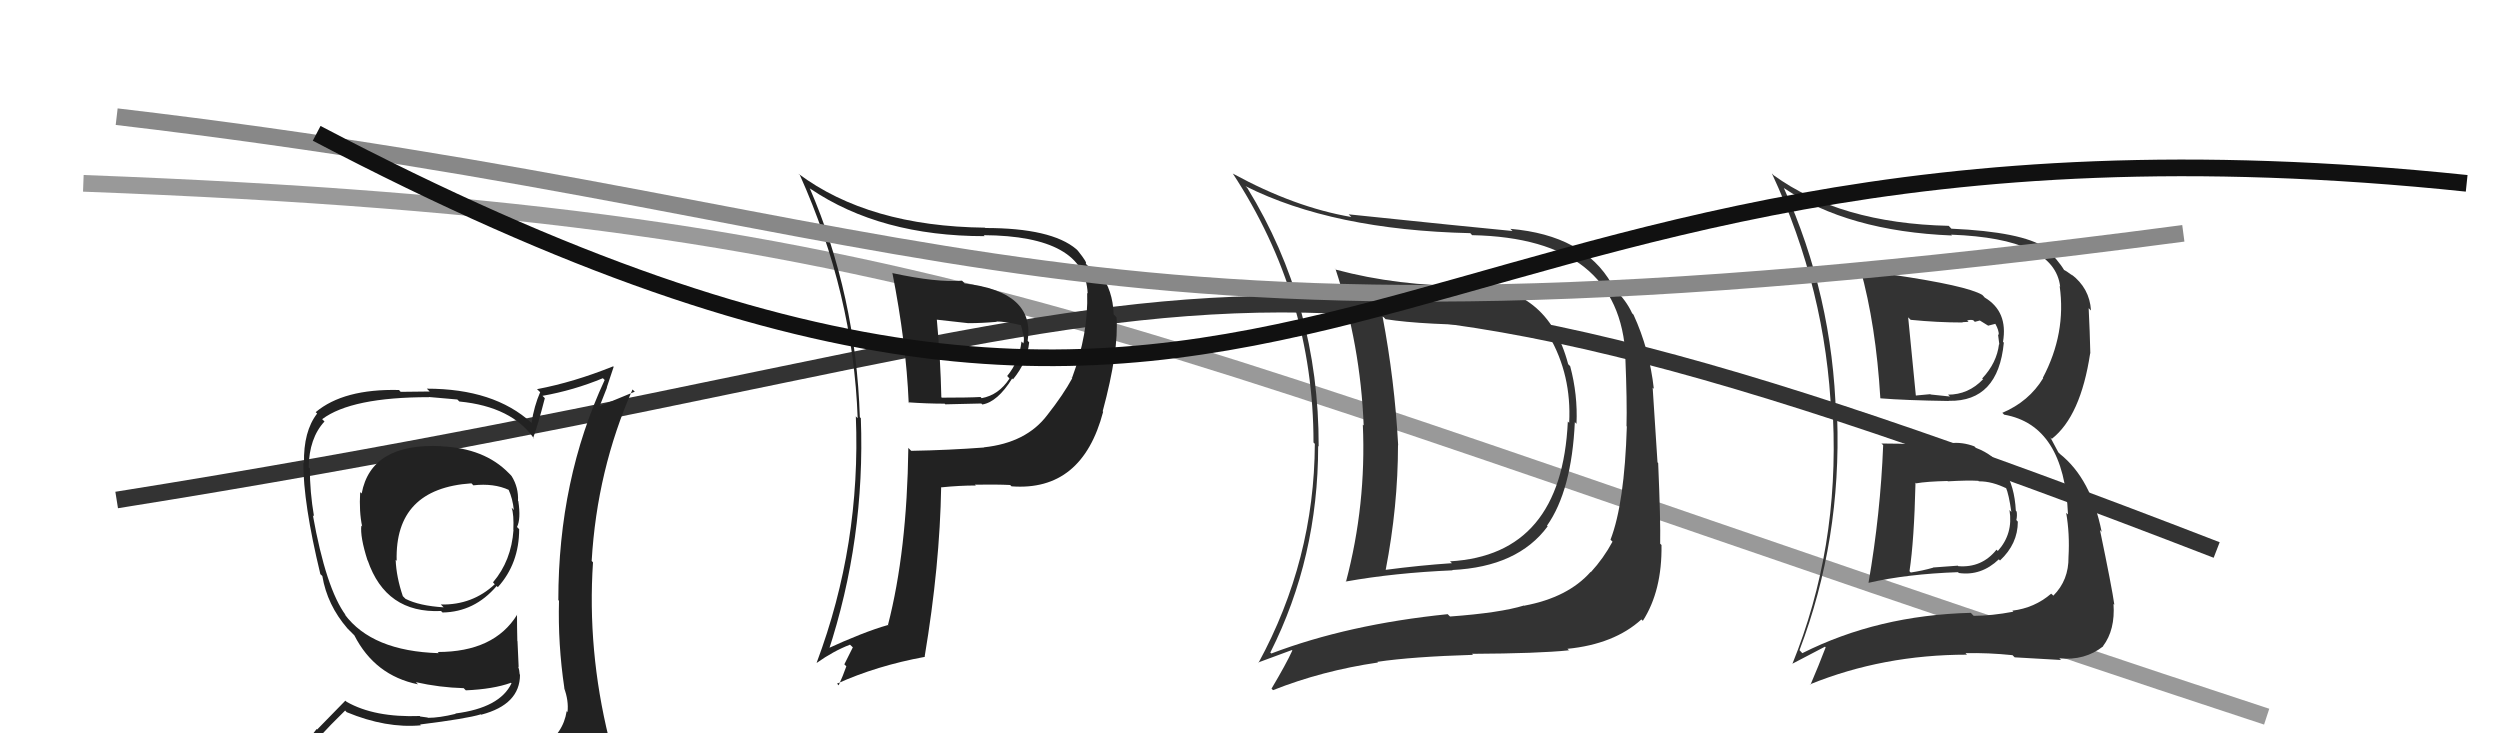
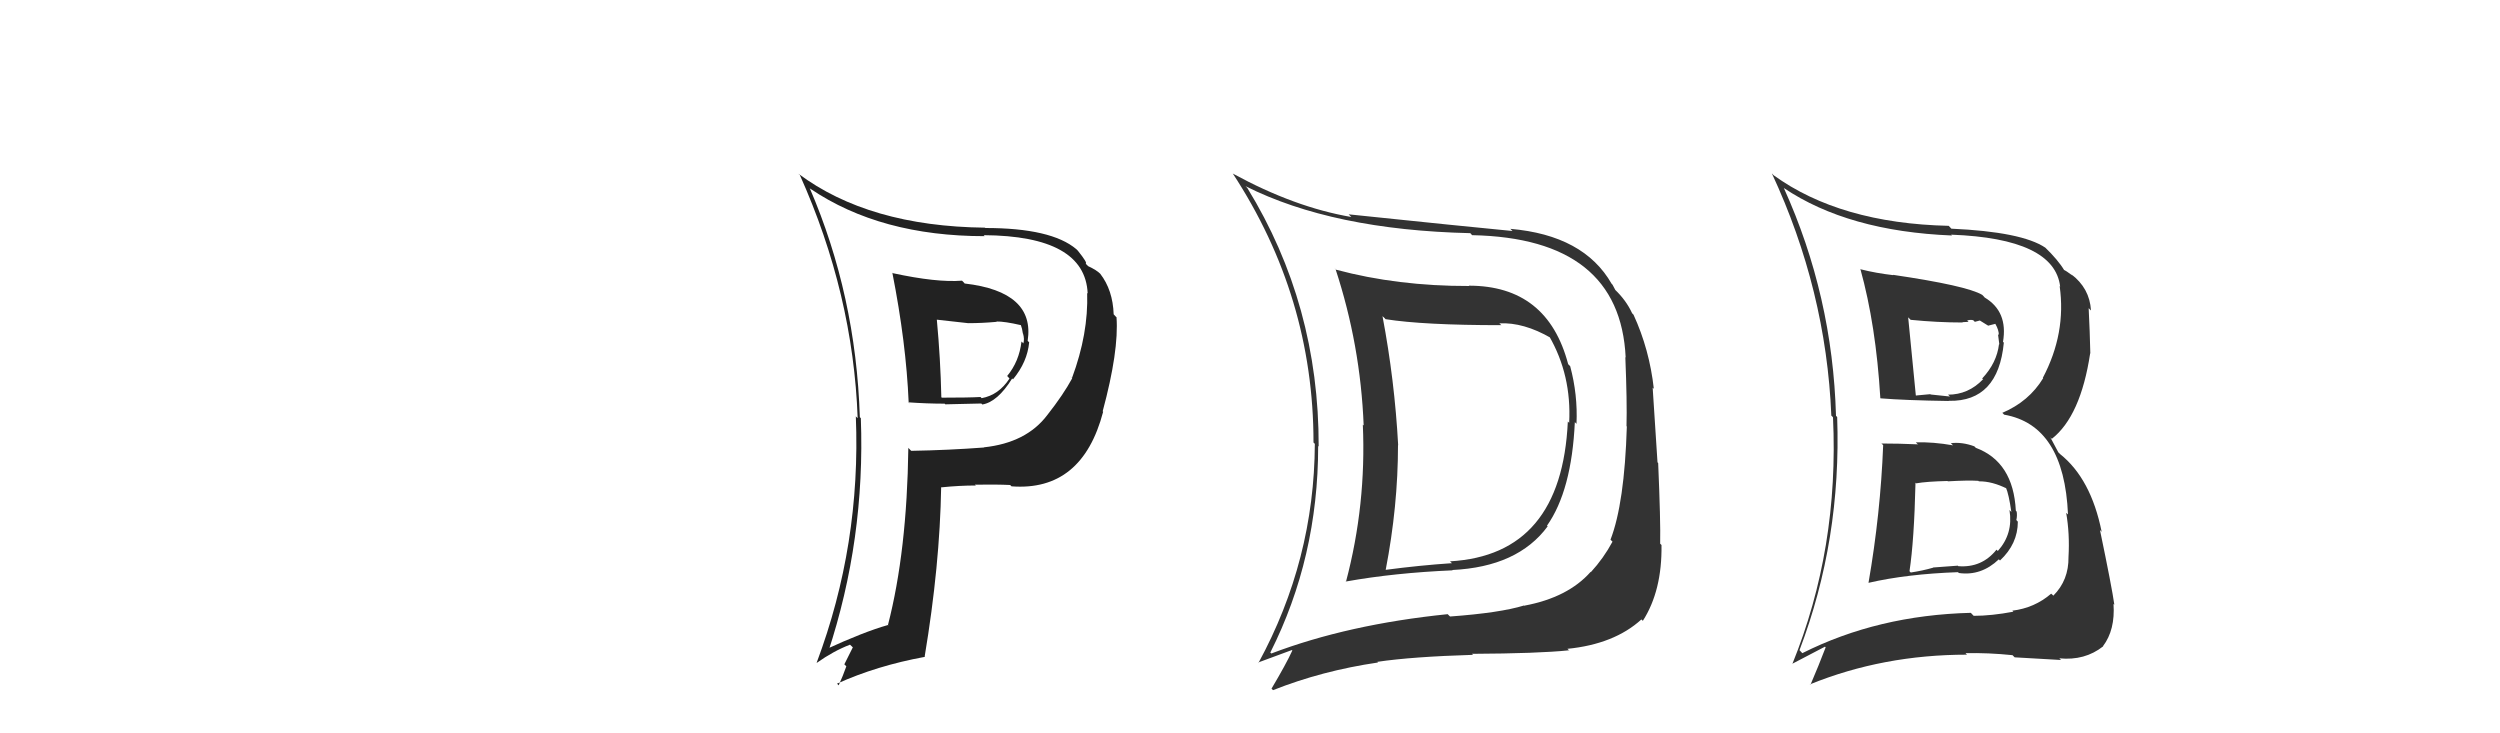
<svg xmlns="http://www.w3.org/2000/svg" width="150" height="44" viewBox="0,0,150,44">
-   <path d="M5 11 C58 13,66 20,136 43" stroke="#999" fill="none" />
-   <path d="M7 30 C76 19,71 9,133 33" stroke="#333" fill="none" />
  <path fill="#333" d="M112.83 26.56L112.94 26.66L112.99 26.71Q112.83 30.82 112.11 34.97L112.20 35.06L112.11 34.97Q114.40 34.44 117.48 34.33L117.52 34.37L117.53 34.38Q118.87 34.57 119.93 33.56L119.99 33.62L120.00 33.63Q121.07 32.63 121.07 31.30L120.96 31.18L120.98 31.20Q121.04 30.96 121.00 30.69L120.98 30.68L120.95 30.64Q120.80 27.71 118.55 26.87L118.61 26.93L118.46 26.78Q117.73 26.51 117.05 26.59L117.03 26.57L117.18 26.72Q115.98 26.51 114.95 26.54L115.11 26.70L115.06 26.66Q113.91 26.61 112.88 26.61ZM111.74 16.25L111.77 16.28L111.62 16.13Q112.56 19.51 112.82 23.89L112.91 23.97L112.83 23.90Q114.29 24.02 116.95 24.06L116.88 23.98L116.95 24.05Q119.89 24.10 120.23 20.56L120.17 20.50L120.18 20.51Q120.49 18.69 119.08 17.85L119.04 17.80L118.93 17.69Q118.00 17.14 113.58 16.49L113.66 16.57L113.60 16.51Q112.56 16.39 111.65 16.16ZM108.06 39.11L108.14 39.19L107.97 39.01Q110.49 32.40 110.23 25.02L110.18 24.97L110.16 24.95Q109.96 17.75 107.03 11.28L107.05 11.30L107.03 11.28Q110.89 13.88 117.12 14.13L117.02 14.03L117.07 14.08Q123.27 14.31 123.61 17.20L123.59 17.17L123.58 17.17Q123.98 20.00 122.57 22.67L122.49 22.59L122.59 22.69Q121.74 24.09 120.14 24.77L120.29 24.92L120.25 24.88Q123.85 25.51 124.08 30.87L124.05 30.84L123.97 30.77Q124.19 32.02 124.11 33.42L124.00 33.31L124.11 33.42Q124.13 34.81 123.20 35.74L123.13 35.67L123.07 35.62Q122.07 36.48 120.74 36.64L120.86 36.76L120.81 36.70Q119.49 36.95 118.42 36.95L118.23 36.75L118.25 36.77Q112.67 36.91 108.14 39.19ZM120.90 39.46L120.85 39.41L120.88 39.44Q121.80 39.49 123.67 39.60L123.63 39.57L123.56 39.50Q125.09 39.65 126.19 38.78L126.27 38.85L126.18 38.77Q126.92 37.79 126.81 36.23L126.80 36.23L126.86 36.28Q126.72 35.27 126.00 31.81L125.97 31.77L126.10 31.91Q125.46 28.72 123.60 27.24L123.50 27.14L123.02 26.24L123.11 26.33Q124.84 24.97 125.41 21.20L125.23 21.03L125.42 21.21Q125.39 19.89 125.32 18.49L125.47 18.64L125.46 18.63Q125.38 17.29 124.27 16.45L124.27 16.45L124.36 16.54Q123.93 16.22 123.82 16.19L123.85 16.22L123.87 16.24Q123.50 15.61 122.67 14.81L122.79 14.93L122.72 14.86Q121.31 13.91 117.08 13.72L117.00 13.63L116.92 13.55Q110.41 13.40 106.41 10.51L106.45 10.55L106.31 10.40Q109.57 17.40 109.88 24.94L109.92 24.97L109.98 25.04Q110.35 32.91 107.54 39.84L107.53 39.83L109.50 38.80L109.54 38.84Q109.12 39.94 108.63 41.08L108.58 41.03L108.60 41.06Q112.99 39.28 118.02 39.28L118.06 39.32L117.93 39.19Q119.30 39.16 120.75 39.31ZM118.63 28.78L118.75 28.90L118.73 28.88Q119.53 28.87 120.44 29.33L120.30 29.20L120.35 29.24Q120.53 29.65 120.68 30.72L120.57 30.60L120.57 30.61Q120.80 32.02 119.87 33.06L119.83 33.02L119.79 32.98Q118.91 34.08 117.50 33.97L117.47 33.94L115.98 34.05L115.99 34.06Q115.37 34.24 114.65 34.35L114.61 34.32L114.57 34.27Q114.85 32.42 114.93 28.96L114.89 28.92L114.97 29.00Q115.59 28.89 116.84 28.86L116.85 28.86L116.87 28.88Q118.09 28.81 118.70 28.85ZM117.59 19.17L117.75 19.33L118.11 19.31L118.03 19.23Q118.20 19.17 118.39 19.21L118.49 19.31L118.79 19.23L119.29 19.54L119.72 19.43L119.73 19.45Q119.93 19.80 119.93 20.10L119.88 20.05L119.96 20.67L119.94 20.65Q119.81 21.77 118.93 22.71L119.02 22.79L118.98 22.76Q118.10 23.68 116.88 23.68L116.99 23.78L116.99 23.79Q115.84 23.67 115.84 23.67L115.88 23.70L115.82 23.65Q114.63 23.75 114.98 23.75L114.88 23.66L114.95 23.73Q114.79 22.09 114.49 19.04L114.63 19.18L114.64 19.19Q116.25 19.35 117.77 19.35Z" />
  <path fill="#333" d="M88.20 17.21L88.14 17.15L88.15 17.16Q83.85 17.17 80.16 16.18L80.05 16.06L80.13 16.14Q81.63 20.70 81.82 25.53L81.84 25.55L81.77 25.48Q81.98 30.29 80.76 34.90L80.69 34.83L80.76 34.89Q83.66 34.37 87.16 34.22L87.05 34.11L87.14 34.20Q91.07 34.01 92.86 31.58L92.73 31.45L92.82 31.54Q94.30 29.44 94.49 25.33L94.42 25.26L94.59 25.43Q94.67 23.68 94.21 21.97L94.18 21.94L94.09 21.85Q92.85 17.14 88.13 17.14ZM76.10 39.04L76.18 39.12L76.22 39.15Q79.09 33.46 79.09 26.76L79.00 26.67L79.12 26.79Q79.14 18.28 74.84 11.28L74.69 11.13L74.73 11.17Q79.96 13.80 88.22 13.99L88.29 14.07L88.33 14.11Q97.20 14.29 97.54 21.45L97.44 21.35L97.52 21.43Q97.63 24.13 97.59 25.57L97.69 25.67L97.61 25.59Q97.47 30.21 96.63 32.38L96.75 32.50L96.75 32.50Q96.22 33.49 95.45 34.33L95.42 34.29L95.44 34.31Q94.08 35.85 91.46 36.34L91.48 36.37L91.44 36.33Q90.01 36.77 87.01 36.99L86.98 36.97L86.86 36.85Q80.88 37.46 76.28 39.21ZM94.18 39.06L94.06 38.94L94.04 38.93Q96.85 38.65 98.48 37.17L98.50 37.18L98.57 37.25Q99.73 35.44 99.69 32.70L99.56 32.57L99.61 32.62Q99.64 31.28 99.49 27.78L99.45 27.74L99.16 23.26L99.23 23.33Q98.97 20.97 98.01 18.88L97.94 18.81L97.92 18.78Q97.57 18.02 96.89 17.37L96.92 17.40L96.75 17.08L96.70 17.03Q95.03 14.11 90.62 13.73L90.69 13.80L90.75 13.86Q87.92 13.59 80.92 12.86L80.94 12.88L81.08 13.02Q77.68 12.44 73.98 10.42L74.01 10.45L73.96 10.40Q78.81 17.80 78.81 26.55L78.80 26.54L78.89 26.63Q78.86 33.61 75.51 39.77L75.55 39.82L75.49 39.75Q76.18 39.50 77.52 39.00L77.44 38.92L77.54 39.03Q77.17 39.84 76.29 41.32L76.27 41.29L76.38 41.41Q79.33 40.24 82.68 39.75L82.67 39.74L82.64 39.71Q84.73 39.40 88.39 39.29L88.37 39.28L88.32 39.23Q92.30 39.21 94.13 39.02ZM94.25 25.47L94.09 25.31L94.07 25.29Q93.70 33.30 87.00 33.68L87.05 33.73L87.12 33.79Q85.19 33.92 83.14 34.19L83.05 34.10L83.14 34.20Q83.88 30.37 83.88 26.71L83.74 26.57L83.89 26.72Q83.68 22.82 82.95 18.97L83.09 19.10L83.13 19.15Q85.40 19.51 90.08 19.51L90.05 19.48L89.96 19.40Q91.42 19.33 93.06 20.28L93.12 20.34L92.95 20.17Q94.30 22.51 94.15 25.37Z" />
  <path fill="#222" d="M53.49 16.31L53.52 16.34L53.54 16.36Q54.37 20.57 54.52 24.15L54.62 24.25L54.50 24.14Q55.62 24.22 56.68 24.22L56.72 24.26L58.88 24.21L58.94 24.27Q59.85 24.12 60.73 22.71L60.90 22.88L60.78 22.76Q61.64 21.72 61.75 20.54L61.58 20.37L61.66 20.45Q62.11 17.50 57.88 17.01L57.84 16.96L57.72 16.84Q56.20 16.96 53.57 16.39ZM54.48 26.85L54.53 26.91L54.50 26.88Q54.42 33.07 53.28 37.49L53.35 37.56L53.28 37.50Q51.83 37.91 49.51 38.98L49.68 39.15L49.68 39.15Q51.92 32.37 51.65 25.09L51.72 25.16L51.59 25.03Q51.36 17.72 48.58 11.28L48.63 11.34L48.63 11.33Q52.83 14.17 59.08 14.17L59.06 14.15L59.02 14.11Q65.11 14.15 65.26 17.61L65.27 17.62L65.23 17.58Q65.31 20.02 64.32 22.68L64.18 22.55L64.33 22.70Q63.80 23.68 62.84 24.90L62.98 25.03L62.84 24.90Q61.58 26.57 59.03 26.84L59.10 26.90L59.04 26.85Q56.92 27.01 54.67 27.05ZM60.63 29.12L60.79 29.28L60.69 29.18Q64.93 29.50 66.19 24.70L66.17 24.69L66.16 24.68Q67.14 21.05 66.99 19.03L66.96 19.01L66.82 18.86Q66.77 17.40 66.01 16.42L65.95 16.36L66.02 16.43Q65.79 16.20 65.29 15.97L65.19 15.87L65.14 15.82Q65.28 15.80 64.67 15.04L64.57 14.94L64.58 14.95Q63.08 13.68 59.12 13.68L59.14 13.70L59.10 13.66Q52.13 13.58 47.90 10.42L47.95 10.47L47.99 10.50Q51.19 17.63 51.46 25.09L51.31 24.95L51.35 24.98Q51.66 32.68 49.00 39.76L49.00 39.76L49.01 39.77Q50.01 39.06 51.00 38.68L51.17 38.84L50.66 39.86L50.78 39.98Q50.58 40.55 50.32 41.12L50.15 40.95L50.22 41.02Q52.61 39.94 55.50 39.41L55.47 39.38L55.48 39.39Q56.39 33.94 56.47 29.22L56.46 29.22L56.49 29.24Q57.56 29.13 58.55 29.13L58.54 29.12L58.49 29.08Q59.81 29.06 60.61 29.10ZM59.78 19.28L59.67 19.18L59.78 19.29Q60.27 19.28 61.26 19.51L61.23 19.48L61.25 19.50Q61.33 19.70 61.37 20.00L61.34 19.98L61.38 20.01Q61.48 20.34 61.40 20.61L61.39 20.59L61.29 20.49Q61.15 21.69 60.43 22.56L60.43 22.56L60.57 22.71Q59.93 23.70 58.90 23.89L58.95 23.94L58.83 23.82Q58.15 23.86 56.51 23.86L56.55 23.90L56.48 23.83Q56.43 21.54 56.21 19.18L56.21 19.18L58.09 19.39L58.10 19.39Q58.93 19.39 59.80 19.31Z" />
-   <path fill="#222" d="M26.46 26.76L26.40 26.70L26.48 26.77Q22.27 26.57 21.70 29.61L21.67 29.58L21.61 29.53Q21.54 30.71 21.73 31.59L21.73 31.59L21.68 31.53Q21.60 32.21 22.05 33.62L22.16 33.73L22.06 33.62Q23.15 36.81 26.46 36.66L26.62 36.81L26.55 36.75Q28.47 36.72 29.80 35.16L29.91 35.27L29.87 35.23Q31.15 33.81 31.15 31.75L31.06 31.66L31.02 31.62Q31.26 31.14 31.10 30.07L31.17 30.14L31.08 30.05Q31.12 29.25 30.70 28.57L30.65 28.51L30.53 28.39Q29.07 26.89 26.48 26.78ZM31.30 45.23L31.26 45.19L31.27 45.20Q29.36 45.68 21.28 46.06L21.33 46.11L21.35 46.13Q19.77 46.30 18.13 45.46L18.08 45.41L18.13 45.46Q18.88 44.42 20.71 42.63L20.68 42.60L20.80 42.73Q23.16 43.71 25.25 43.52L25.19 43.45L25.20 43.47Q28.01 43.12 28.85 42.86L28.90 42.90L28.88 42.88Q31.20 42.27 31.20 40.48L31.10 40.38L31.18 40.46Q31.17 40.22 31.09 40.00L31.12 40.03L31.05 38.47L31.04 38.46Q31.02 37.68 31.02 36.88L31.01 36.86L31.03 36.88Q29.65 39.12 26.26 39.12L26.14 39.00L26.33 39.19Q22.32 39.07 20.68 36.86L20.72 36.89L20.75 36.92Q19.56 35.32 18.77 30.90L18.75 30.89L18.84 30.98Q18.59 29.51 18.59 28.10L18.59 28.10L18.52 28.04Q18.55 26.28 19.47 25.29L19.48 25.30L19.33 25.15Q21.09 23.83 25.74 23.83L25.73 23.82L27.44 23.97L27.56 24.09Q30.73 24.40 32.06 26.34L31.94 26.22L31.99 26.27Q32.27 25.53 32.69 23.89L32.54 23.74L32.55 23.75Q34.42 23.42 36.18 22.69L36.15 22.67L36.28 22.80Q33.50 28.78 33.50 36.01L33.51 36.01L33.54 36.05Q33.47 38.65 33.86 41.27L33.98 41.40L33.84 41.26Q34.13 42.04 34.05 42.73L34.04 42.71L34.00 42.67Q33.79 44.02 32.57 44.78L32.72 44.94L32.70 44.92Q32.21 45.18 31.37 45.30ZM34.17 48.06L34.23 48.12L34.19 48.08Q35.78 48.26 36.54 47.31L36.45 47.22L36.45 47.22Q36.90 46.37 36.78 45.65L36.83 45.70L36.74 45.61Q36.71 45.04 36.52 44.28L36.44 44.20L36.53 44.29Q35.23 39.00 35.58 33.74L35.57 33.73L35.50 33.66Q35.82 28.20 37.95 23.37L38.09 23.50L35.93 24.39L35.96 24.42Q36.20 23.82 36.42 23.25L36.41 23.24L36.82 22.01L36.79 21.98Q34.43 22.93 32.22 23.35L32.41 23.53L32.41 23.53Q32.05 24.35 31.89 25.38L31.81 25.29L31.88 25.36Q29.64 23.32 25.61 23.32L25.78 23.49L24.04 23.51L23.94 23.40Q20.62 23.32 18.94 24.73L19.09 24.87L19.03 24.81Q18.20 25.88 18.24 27.79L18.17 27.72L18.20 27.75Q18.19 30.18 19.22 34.44L19.19 34.42L19.34 34.56Q19.63 36.30 20.85 37.71L20.91 37.77L21.26 38.12L21.35 38.21L21.26 38.12Q22.49 40.53 25.08 41.06L25.03 41.01L24.95 40.93Q26.37 41.25 27.82 41.29L27.85 41.32L27.95 41.42Q29.59 41.35 30.65 40.97L30.64 40.95L30.69 41.00Q29.99 42.47 27.32 42.81L27.42 42.91L27.34 42.83Q26.36 43.07 25.68 43.07L25.65 43.05L25.21 42.99L25.19 42.96Q22.47 43.06 20.80 42.11L20.72 42.04L19.03 43.77L19.00 43.74Q18.27 44.69 17.44 45.64L17.35 45.56L17.44 45.65Q18.42 46.17 19.41 46.36L19.46 46.40L18.60 47.30L18.52 47.22Q21.22 48.28 26.85 48.28L26.91 48.34L26.99 48.19L27.05 48.25Q30.65 48.23 34.23 48.12ZM28.34 29.05L28.36 29.08L28.40 29.12Q29.63 28.98 30.54 29.40L30.51 29.36L30.51 29.37Q30.76 29.91 30.83 30.60L30.72 30.48L30.70 30.47Q30.84 30.87 30.80 31.79L30.89 31.87L30.81 31.79Q30.68 33.65 29.58 34.94L29.67 35.04L29.69 35.05Q28.35 36.31 26.45 36.27L26.56 36.38L26.62 36.44Q25.16 36.35 24.33 35.93L24.18 35.78L24.17 35.77Q23.78 34.62 23.74 33.59L23.74 33.59L23.80 33.65Q23.68 29.31 28.28 29.00Z" />
-   <path d="M7 7 C58 13,63 23,131 14" stroke="#888" fill="none" />
-   <path d="M19 8 C80 40,81 4,148 11" stroke="#111" fill="none" />
</svg>